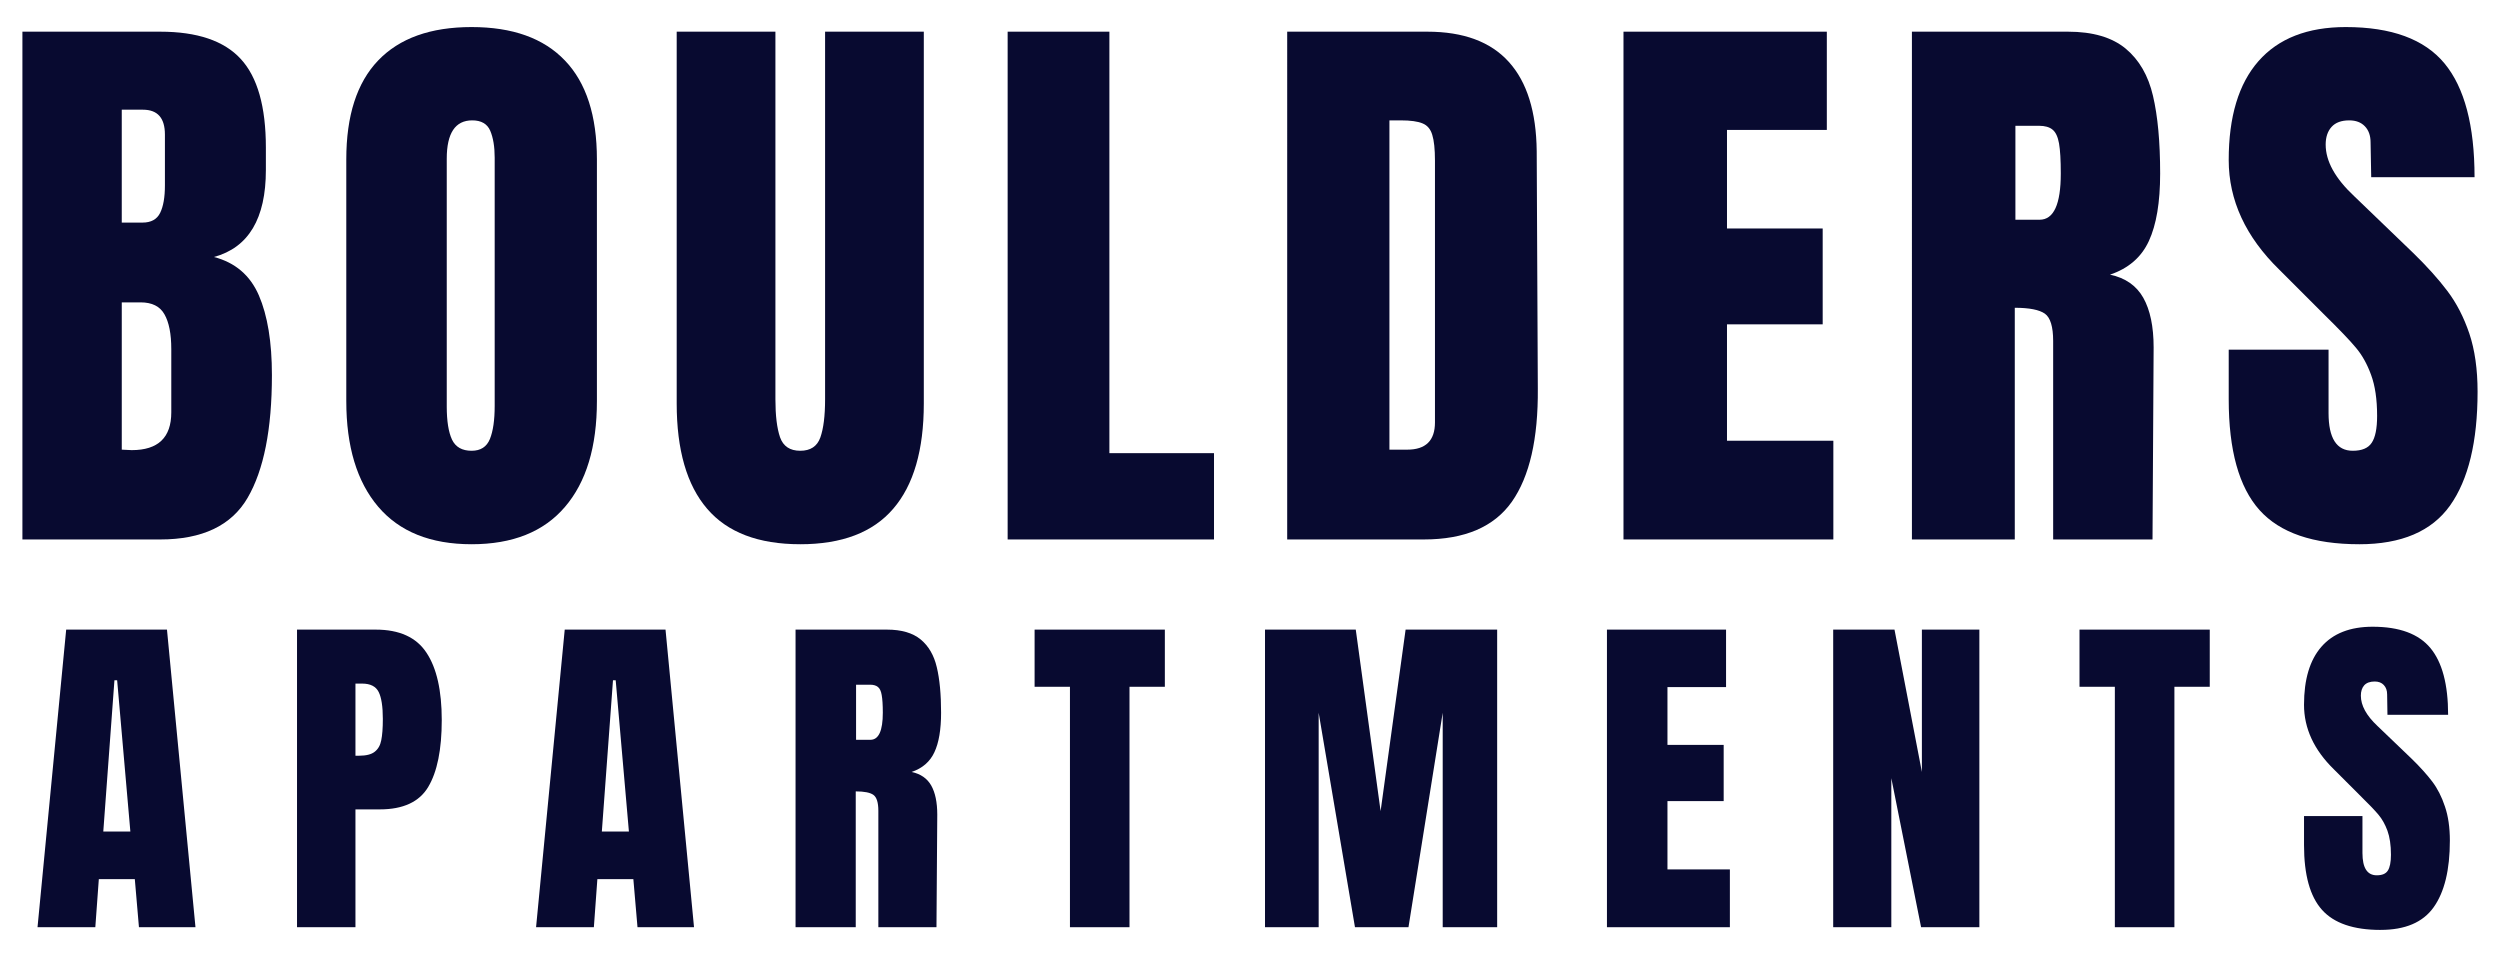
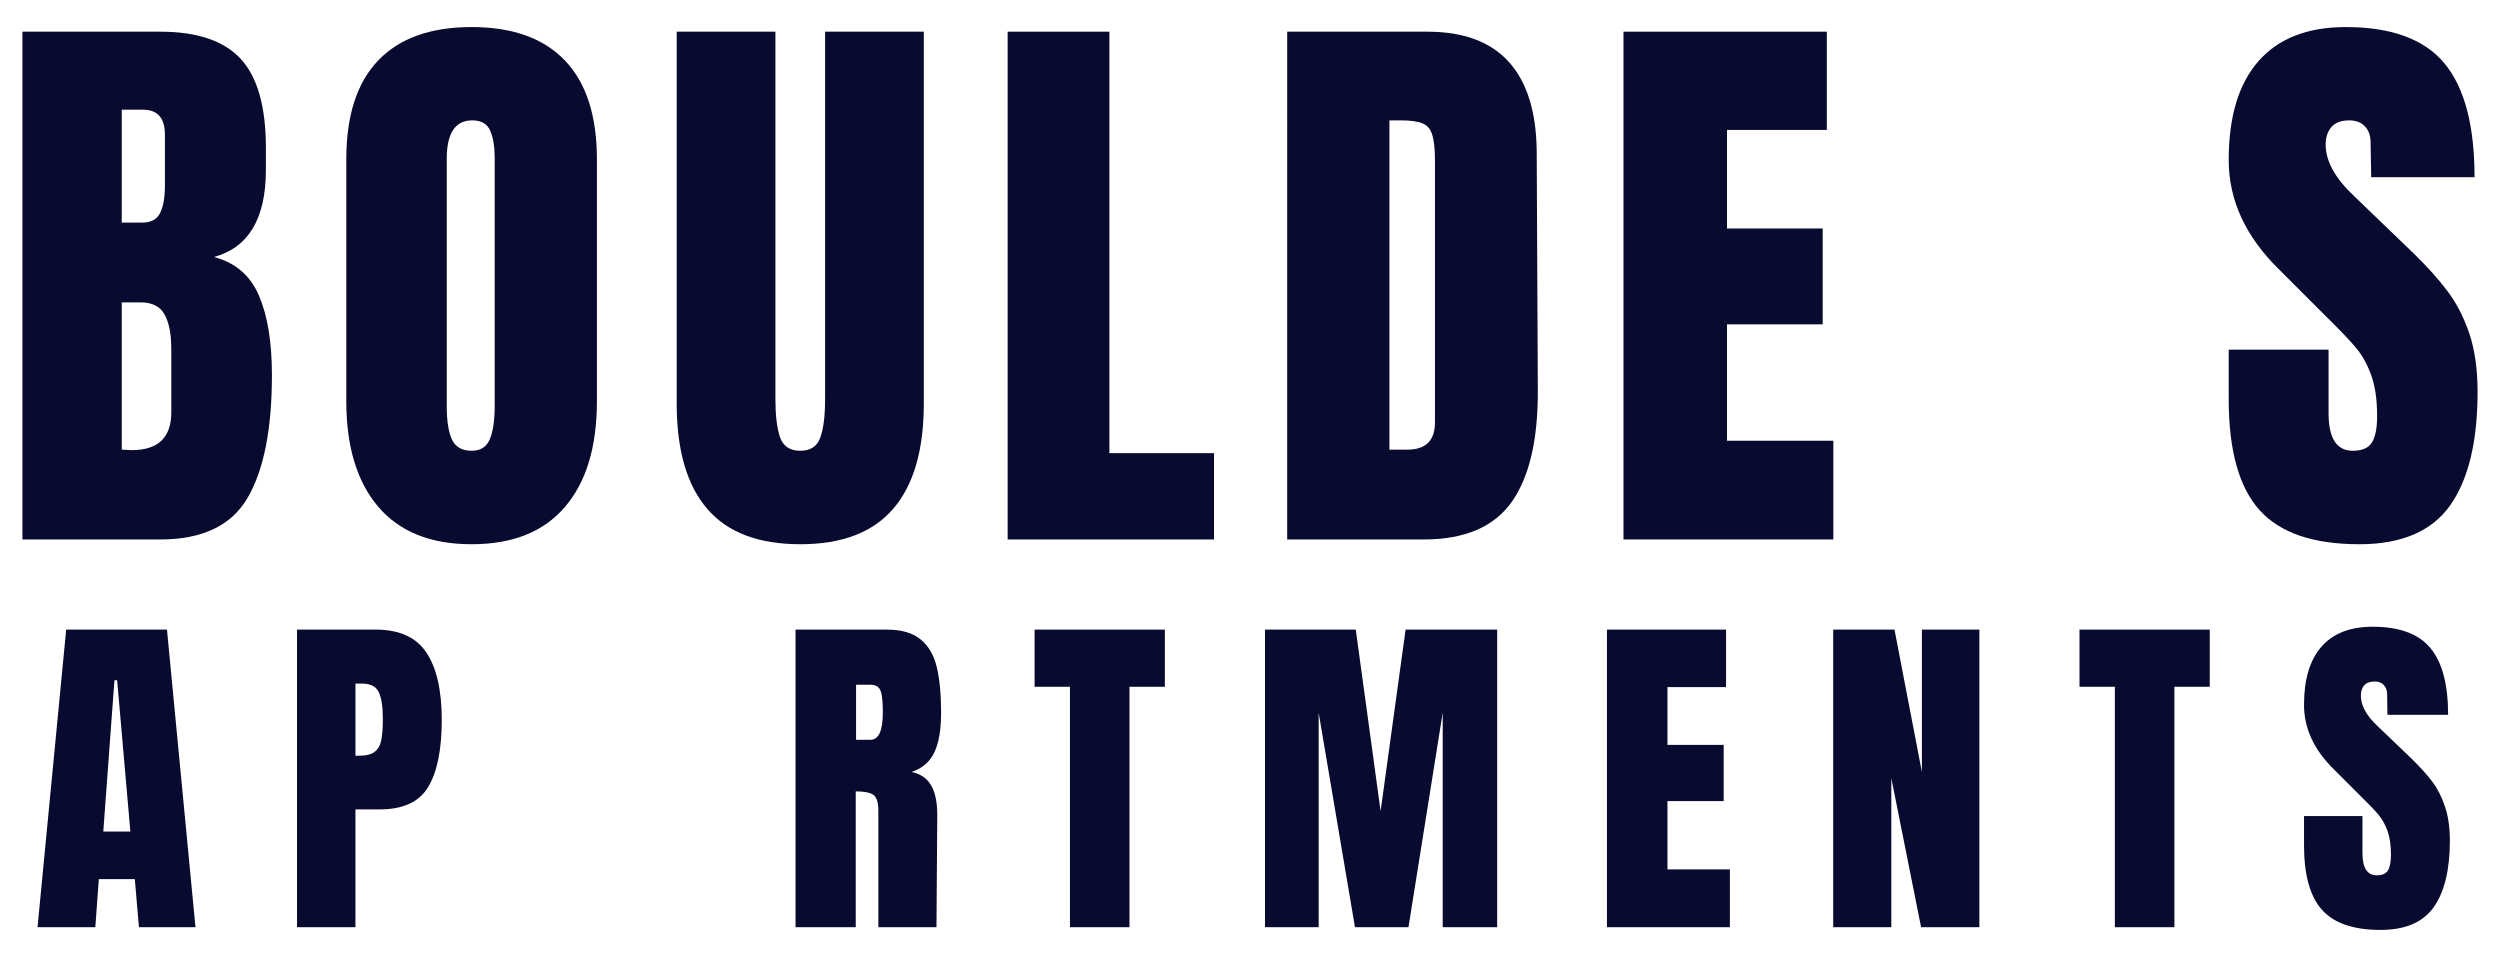
<svg xmlns="http://www.w3.org/2000/svg" id="a" viewBox="0 0 500 191.396">
  <defs>
    <style>.b{fill:#080a30;}</style>
  </defs>
  <path class="b" d="M4.482,6.336h27.547c7.404,0,12.778,1.815,16.114,5.446,3.352,3.63,5.032,9.546,5.032,17.738v4.49c0,9.705-3.463,15.501-10.382,17.388,4.243,1.107,7.237,3.662,8.98,7.675,1.736,4.013,2.611,9.331,2.611,15.955,0,10.812-1.624,18.996-4.872,24.553-3.232,5.541-9.06,8.312-17.483,8.312H4.482V6.336ZM28.494,44.519c1.72,0,2.898-.645,3.535-1.943.637-1.29.955-3.121.955-5.478v-10.191c0-3.312-1.465-4.968-4.395-4.968h-4.236v22.579h4.14ZM26.36,90.026c5.263,0,7.898-2.516,7.898-7.547v-12.643c0-3.073-.462-5.398-1.369-6.974-.892-1.592-2.484-2.388-4.777-2.388h-3.758v29.457l2.006.096Z" />
  <path class="b" d="M94.32,108.847c-8.2,0-14.426-2.5-18.693-7.516-4.251-5.008-6.369-12.046-6.369-21.114V31.876c0-8.742,2.118-15.334,6.369-19.776,4.267-4.458,10.493-6.688,18.693-6.688,8.192,0,14.41,2.229,18.662,6.688,4.267,4.442,6.401,11.034,6.401,19.776v48.342c0,9.156-2.134,16.209-6.401,21.177-4.251,4.968-10.469,7.452-18.662,7.452ZM94.32,90.154c1.799,0,3.025-.78,3.662-2.357.637-1.568.955-3.774.955-6.624V31.526c0-2.205-.302-3.997-.892-5.382-.597-1.377-1.799-2.07-3.599-2.07-3.4,0-5.095,2.564-5.095,7.675v49.552c0,2.914.35,5.119,1.051,6.624.717,1.489,2.022,2.229,3.917,2.229Z" />
  <path class="b" d="M160.051,108.847c-8.367,0-14.577-2.365-18.63-7.102-4.06-4.729-6.082-11.751-6.082-21.05V6.336h19.744v73.532c0,3.232.302,5.756.923,7.579.637,1.807,1.982,2.707,4.044,2.707,2.038,0,3.376-.876,4.013-2.643.637-1.783.955-4.331.955-7.643V6.336h19.744v74.36c0,9.299-2.038,16.321-6.114,21.05-4.06,4.737-10.254,7.102-18.598,7.102Z" />
  <path class="b" d="M201.529,107.892V6.336h20.349v84.296h20.923v17.26h-41.272Z" />
  <path class="b" d="M257.44,6.336h28.024c7.237,0,12.675,2.022,16.305,6.051,3.63,4.013,5.485,9.96,5.573,17.834l.223,47.514c.08,10.023-1.648,17.563-5.191,22.61-3.551,5.032-9.418,7.547-17.611,7.547h-27.324V6.336ZM281.452,89.931c3.694,0,5.541-1.815,5.541-5.446v-52.354c0-2.293-.183-4.013-.541-5.159-.342-1.146-.987-1.911-1.943-2.293-.939-.398-2.388-.605-4.363-.605h-2.261v65.857h3.567Z" />
  <path class="b" d="M324.698,107.892V6.336h40.667v19.649h-19.967v19.712h19.139v19.171h-19.139v23.279h21.273v19.744h-41.973Z" />
-   <path class="b" d="M382.382,6.336h31.209c4.968,0,8.805,1.131,11.528,3.376,2.715,2.253,4.538,5.406,5.478,9.458.955,4.06,1.433,9.235,1.433,15.541,0,5.756-.756,10.254-2.261,13.503-1.489,3.232-4.076,5.47-7.77,6.719,3.057.637,5.271,2.181,6.656,4.618,1.377,2.444,2.07,5.756,2.07,9.936l-.223,38.406h-19.872v-39.712c0-2.842-.557-4.657-1.656-5.446-1.107-.78-3.113-1.178-6.019-1.178v46.335h-20.572V6.336ZM407.922,43.946c2.818,0,4.236-3.073,4.236-9.235,0-2.675-.119-4.681-.35-6.019-.239-1.337-.669-2.261-1.306-2.771-.621-.509-1.521-.764-2.707-.764h-4.713v18.789h4.84Z" />
  <path class="b" d="M471.856,108.847c-9.219,0-15.875-2.277-19.967-6.847-4.1-4.586-6.146-11.958-6.146-22.133v-9.936h19.967v12.675c0,5.032,1.608,7.547,4.84,7.547,1.823,0,3.089-.525,3.79-1.592.717-1.059,1.083-2.85,1.083-5.382,0-3.312-.406-6.051-1.21-8.216-.788-2.166-1.799-3.965-3.025-5.414-1.21-1.465-3.392-3.734-6.528-6.815l-8.758-8.758c-6.775-6.6-10.159-13.925-10.159-21.974,0-8.662,1.982-15.254,5.955-19.776,3.989-4.538,9.809-6.815,17.451-6.815,9.148,0,15.732,2.42,19.744,7.261s6.019,12.436,6.019,22.77h-20.668l-.127-6.974c0-1.353-.382-2.428-1.146-3.216-.748-.78-1.783-1.178-3.121-1.178-1.576,0-2.755.438-3.535,1.306-.788.876-1.178,2.054-1.178,3.535,0,3.312,1.887,6.743,5.668,10.286l11.815,11.369c2.755,2.675,5.04,5.215,6.847,7.611,1.823,2.404,3.288,5.239,4.395,8.503,1.099,3.272,1.656,7.157,1.656,11.655,0,9.999-1.839,17.595-5.509,22.77-3.678,5.159-9.729,7.739-18.152,7.739Z" />
  <path class="b" d="M7.505,185.442l5.732-59.52h20.158l5.7,59.52h-11.305l-.828-9.617h-7.197l-.701,9.617H7.505ZM20.657,166.303h5.414l-2.643-30.253h-.541l-2.229,30.253Z" />
  <path class="b" d="M59.402,125.923h15.732c4.753,0,8.137,1.544,10.159,4.618,2.038,3.057,3.057,7.547,3.057,13.471,0,5.907-.908,10.366-2.707,13.375-1.783,2.994-5.016,4.49-9.681,4.49h-4.872v23.566h-11.687v-59.52ZM71.79,151.145c1.441,0,2.492-.263,3.153-.796.677-.525,1.115-1.29,1.306-2.293.207-.995.319-2.42.319-4.267,0-2.484-.279-4.275-.828-5.382-.557-1.123-1.656-1.688-3.312-1.688h-1.337v14.426h.701Z" />
-   <path class="b" d="M107.214,185.442l5.732-59.52h20.158l5.7,59.52h-11.305l-.828-9.617h-7.197l-.701,9.617h-11.56ZM120.367,166.303h5.414l-2.643-30.253h-.541l-2.229,30.253Z" />
  <path class="b" d="M159.112,125.923h18.279c2.906,0,5.159.661,6.751,1.974,1.592,1.322,2.659,3.169,3.216,5.541.573,2.381.86,5.414.86,9.108,0,3.376-.446,6.011-1.337,7.898-.876,1.895-2.388,3.208-4.554,3.949,1.799.382,3.105,1.29,3.917,2.707.804,1.425,1.21,3.368,1.21,5.828l-.159,22.515h-11.624v-23.279c0-1.656-.334-2.715-.987-3.185-.637-.462-1.815-.701-3.535-.701v27.164h-12.038v-59.52ZM174.079,147.96c1.656,0,2.484-1.799,2.484-5.414,0-1.568-.08-2.747-.223-3.535-.127-.78-.382-1.322-.764-1.624-.366-.295-.884-.446-1.56-.446h-2.802v11.019h2.866Z" />
  <path class="b" d="M213.99,185.442v-48.087h-7.07v-11.433h26.05v11.433h-7.07v48.087h-11.91Z" />
  <path class="b" d="M253.001,185.442v-59.52h18.152l4.968,36.304,5-36.304h18.311v59.52h-10.891v-42.896l-6.847,42.896h-10.7l-7.261-42.896v42.896h-10.732Z" />
  <path class="b" d="M321.39,185.442v-59.52h23.821v11.496h-11.719v11.56h11.242v11.242h-11.242v13.662h12.483v11.56h-24.585Z" />
  <path class="b" d="M366.638,185.442v-59.52h12.261l5.478,28.47v-28.47h11.496v59.52h-11.655l-5.955-29.808v29.808h-11.624Z" />
  <path class="b" d="M422.971,185.442v-48.087h-7.07v-11.433h26.05v11.433h-7.07v48.087h-11.91Z" />
  <path class="b" d="M476.122,185.984c-5.414,0-9.323-1.337-11.719-4.013-2.404-2.675-3.599-6.99-3.599-12.961v-5.796h11.687v7.388c0,2.978.955,4.458,2.866,4.458,1.059,0,1.791-.302,2.197-.923.422-.637.637-1.696.637-3.185,0-1.927-.239-3.535-.701-4.809-.47-1.274-1.067-2.333-1.783-3.185-.701-.844-1.974-2.174-3.821-3.981l-5.127-5.127c-3.973-3.885-5.955-8.184-5.955-12.898,0-5.071,1.154-8.933,3.471-11.592,2.333-2.675,5.748-4.013,10.254-4.013,5.35,0,9.203,1.425,11.56,4.267,2.357,2.85,3.535,7.293,3.535,13.343h-12.133l-.064-4.076c0-.78-.223-1.409-.669-1.879-.43-.462-1.035-.701-1.815-.701-.939,0-1.64.255-2.102.764-.446.509-.669,1.202-.669,2.07,0,1.958,1.099,3.973,3.312,6.051l6.942,6.656c1.608,1.576,2.946,3.057,4.013,4.458,1.059,1.401,1.911,3.073,2.548,5.0.653,1.911.987,4.188.987,6.815,0,5.86-1.083,10.31-3.248,13.343-2.15,3.017-5.684,4.522-10.605,4.522Z" />
</svg>